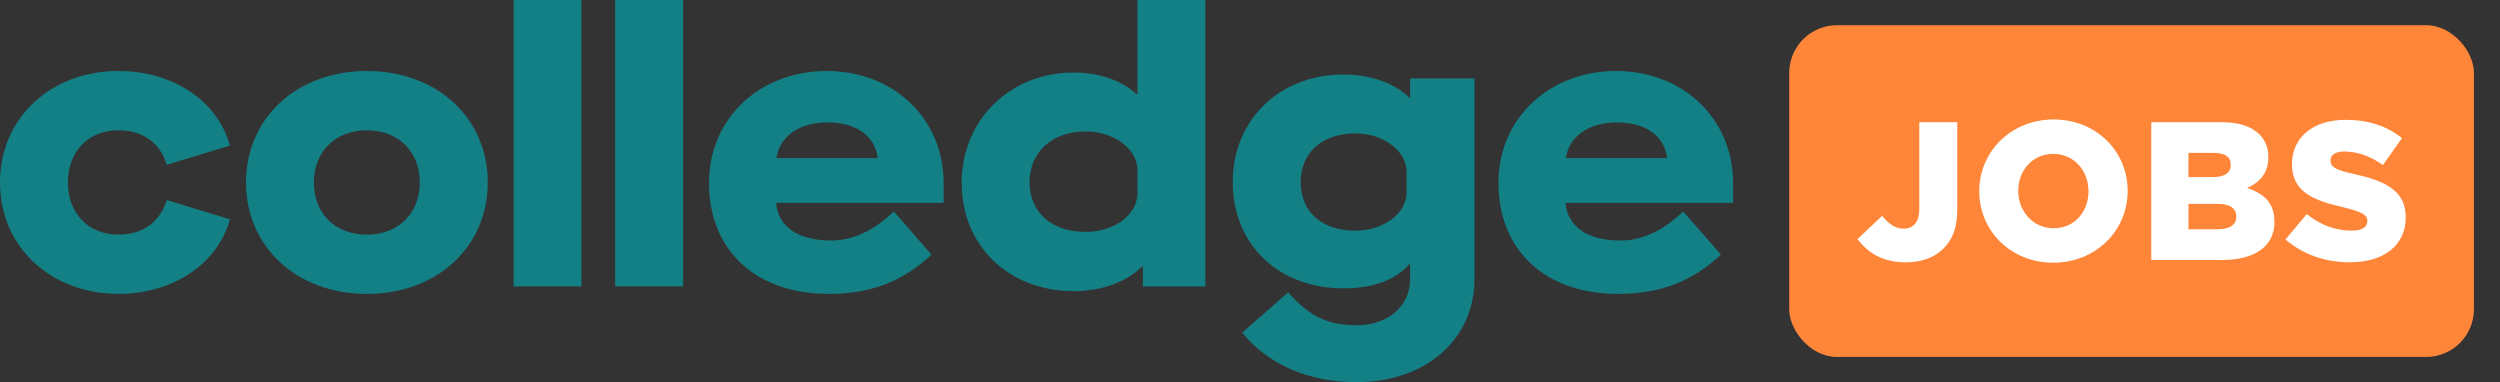
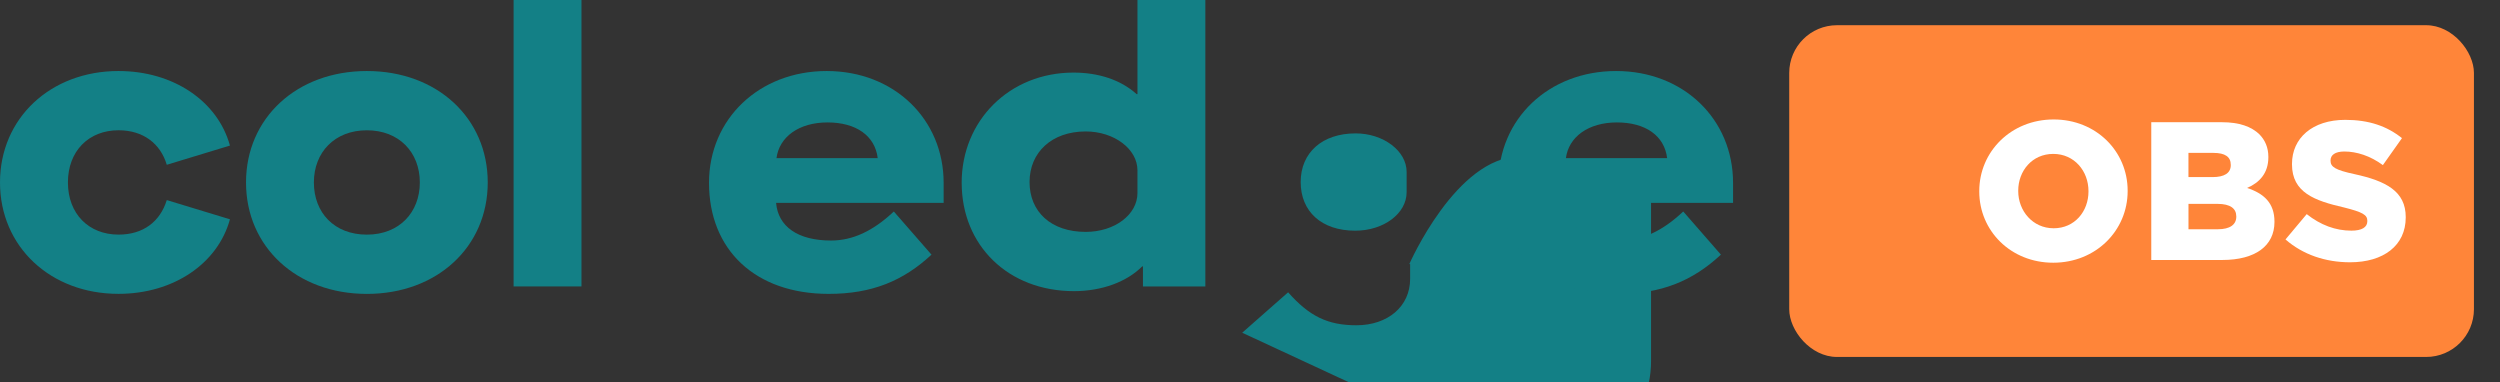
<svg xmlns="http://www.w3.org/2000/svg" id="Layer_1" viewBox="0 0 941.99 144">
  <rect x="0" y="0" width="941.99" height="144" fill="#333333" stroke="none" />
  <defs>
    <style>.cls-1{fill:#138086;}.cls-1,.cls-2,.cls-3{stroke-width:0px;}.cls-2{fill:#ff8539;}.cls-3{fill:#fff;}</style>
  </defs>
  <path class="cls-1" d="M0,68.75C0,44.5,19.07,26.76,44.65,26.76c20.7,0,37.4,11.38,41.99,28.09l-23.8,7.24c-2.37-7.98-8.87-13.01-18.18-13.01-11.24,0-19.07,7.84-19.07,19.66s7.84,19.66,19.07,19.66c9.31,0,15.67-4.88,18.18-13.01l23.8,7.24c-4.58,16.71-21.29,28.09-41.99,28.09C19.07,110.74,0,92.99,0,68.75Z" />
  <path class="cls-1" d="M92.7,68.75c0-24.25,19.07-41.99,45.54-41.99s45.54,17.74,45.54,41.99-19.07,41.99-45.54,41.99-45.54-17.74-45.54-41.99ZM158.19,68.75c0-11.38-7.84-19.66-19.96-19.66s-19.96,8.28-19.96,19.66,7.69,19.66,19.96,19.66,19.96-8.43,19.96-19.66Z" />
  <path class="cls-1" d="M193.52,0h25.58v107.93h-25.58V0Z" />
-   <path class="cls-1" d="M231.81,0h25.58v107.93h-25.58V0Z" />
  <path class="cls-1" d="M267.15,68.9c0-24.1,18.92-42.14,44.35-42.14s44.06,18.19,44.06,42.14v7.54h-63.13c.74,8.87,8.13,14.19,20.7,14.19,8.13,0,15.82-3.55,23.66-10.94l14.19,16.26c-10.65,9.91-22.47,14.78-38.74,14.78-27.65,0-45.09-16.56-45.09-41.84ZM330.72,59.58c-1.03-8.43-8.13-13.45-18.92-13.45s-18.18,5.47-19.22,13.45h38.14Z" />
  <path class="cls-1" d="M362.35,68.9c0-23.51,18.04-41.55,42.14-41.55,9.31,0,17.74,2.66,23.8,8.13h.3V0h25.58v107.93h-23.51v-7.54h-.3c-5.77,5.77-15.08,9.31-25.72,9.31-24.69,0-42.28-17.15-42.28-40.8ZM428.59,72.74v-8.57c0-7.98-8.72-14.64-19.52-14.64-12.72,0-21.14,7.84-21.14,19.07s8.13,18.78,21.14,18.78c10.94,0,19.52-6.51,19.52-14.64Z" />
-   <path class="cls-1" d="M468.06,125.37l17.3-15.23c7.98,9.02,14.93,12.42,25.72,12.42,11.83,0,20.25-7.1,20.25-17.45v-5.62h-.3c-4.73,5.77-13.6,9.17-24.69,9.17-24.69,0-41.84-16.56-41.84-40.07s17.74-40.51,41.69-40.51c9.91,0,19.22,3.1,24.84,8.72h.3v-7.24h24.25v75.55c0,22.77-18.33,38.88-44.5,38.88-18.04,0-33.26-6.65-43.02-18.63ZM530.01,72.44v-7.69c0-7.84-8.72-14.49-19.22-14.49-12.57,0-20.7,7.24-20.7,18.33s7.84,18.33,20.55,18.33c10.79,0,19.37-6.51,19.37-14.49Z" />
+   <path class="cls-1" d="M468.06,125.37l17.3-15.23c7.98,9.02,14.93,12.42,25.72,12.42,11.83,0,20.25-7.1,20.25-17.45v-5.62h-.3s17.74-40.51,41.69-40.51c9.91,0,19.22,3.1,24.84,8.72h.3v-7.24h24.25v75.55c0,22.77-18.33,38.88-44.5,38.88-18.04,0-33.26-6.65-43.02-18.63ZM530.01,72.44v-7.69c0-7.84-8.72-14.49-19.22-14.49-12.57,0-20.7,7.24-20.7,18.33s7.84,18.33,20.55,18.33c10.79,0,19.37-6.51,19.37-14.49Z" />
  <path class="cls-1" d="M564.6,68.9c0-24.1,18.92-42.14,44.35-42.14s44.06,18.19,44.06,42.14v7.54h-63.13c.74,8.87,8.13,14.19,20.7,14.19,8.13,0,15.82-3.55,23.66-10.94l14.19,16.26c-10.65,9.91-22.47,14.78-38.73,14.78-27.65,0-45.09-16.56-45.09-41.84ZM628.17,59.58c-1.03-8.43-8.13-13.45-18.92-13.45s-18.18,5.47-19.22,13.45h38.14Z" />
  <rect class="cls-2" x="674.17" y="9.5" width="258" height="125" rx="18" ry="18" />
-   <path class="cls-3" d="M699.89,90.09l9.27-8.75c2.59,3.04,4.89,4.82,8.16,4.82,3.56,0,5.86-2.45,5.86-7.27v-32.84h14.31v32.92c0,6.52-1.63,11.12-5.12,14.61-3.48,3.49-8.3,5.26-14.24,5.26-9.12,0-14.46-3.78-18.24-8.75Z" />
  <path class="cls-3" d="M745.78,72.15v-.15c0-14.9,12.01-26.99,28.03-26.99s27.88,12.01,27.88,26.84v.15c0,14.9-12.01,26.99-28.03,26.99s-27.88-12.01-27.88-26.84ZM786.93,72.15v-.15c0-7.56-5.34-14.01-13.27-14.01s-13.2,6.38-13.2,13.86v.15c0,7.41,5.41,14.01,13.35,14.01s13.12-6.38,13.12-13.86Z" />
  <path class="cls-3" d="M810.59,46.05h26.62c6.52,0,11.12,1.63,14.16,4.6,2.08,2.15,3.34,4.89,3.34,8.45v.15c0,6.01-3.34,9.56-8.01,11.57,6.3,2.08,10.31,5.64,10.31,12.68v.15c0,8.97-7.19,14.31-19.65,14.31h-26.77v-51.9ZM840.54,62.06c0-2.97-2.15-4.45-6.52-4.45h-9.42v9.12h9.05c4.45,0,6.9-1.48,6.9-4.52v-.15ZM842.62,81.49c0-2.89-2.22-4.67-7.04-4.67h-10.97v9.56h11.12c4.45,0,6.9-1.71,6.9-4.75v-.15Z" />
  <path class="cls-3" d="M861.15,90.24l8.01-9.56c5.26,4.15,10.9,6.23,16.83,6.23,3.93,0,6.01-1.26,6.01-3.56v-.15c0-2.22-1.71-3.26-8.82-5.04-10.97-2.52-19.57-5.56-19.57-16.24v-.15c0-9.71,7.64-16.61,20.09-16.61,8.9,0,15.72,2.37,21.35,6.89l-7.19,10.16c-4.75-3.49-9.86-5.12-14.53-5.12-3.48,0-5.19,1.34-5.19,3.34v.15c0,2.3,1.78,3.49,9.05,5.04,11.86,2.59,19.28,6.45,19.28,16.16v.15c0,10.6-8.38,16.9-20.98,16.9-9.27,0-17.79-2.89-24.32-8.6Z" />
</svg>